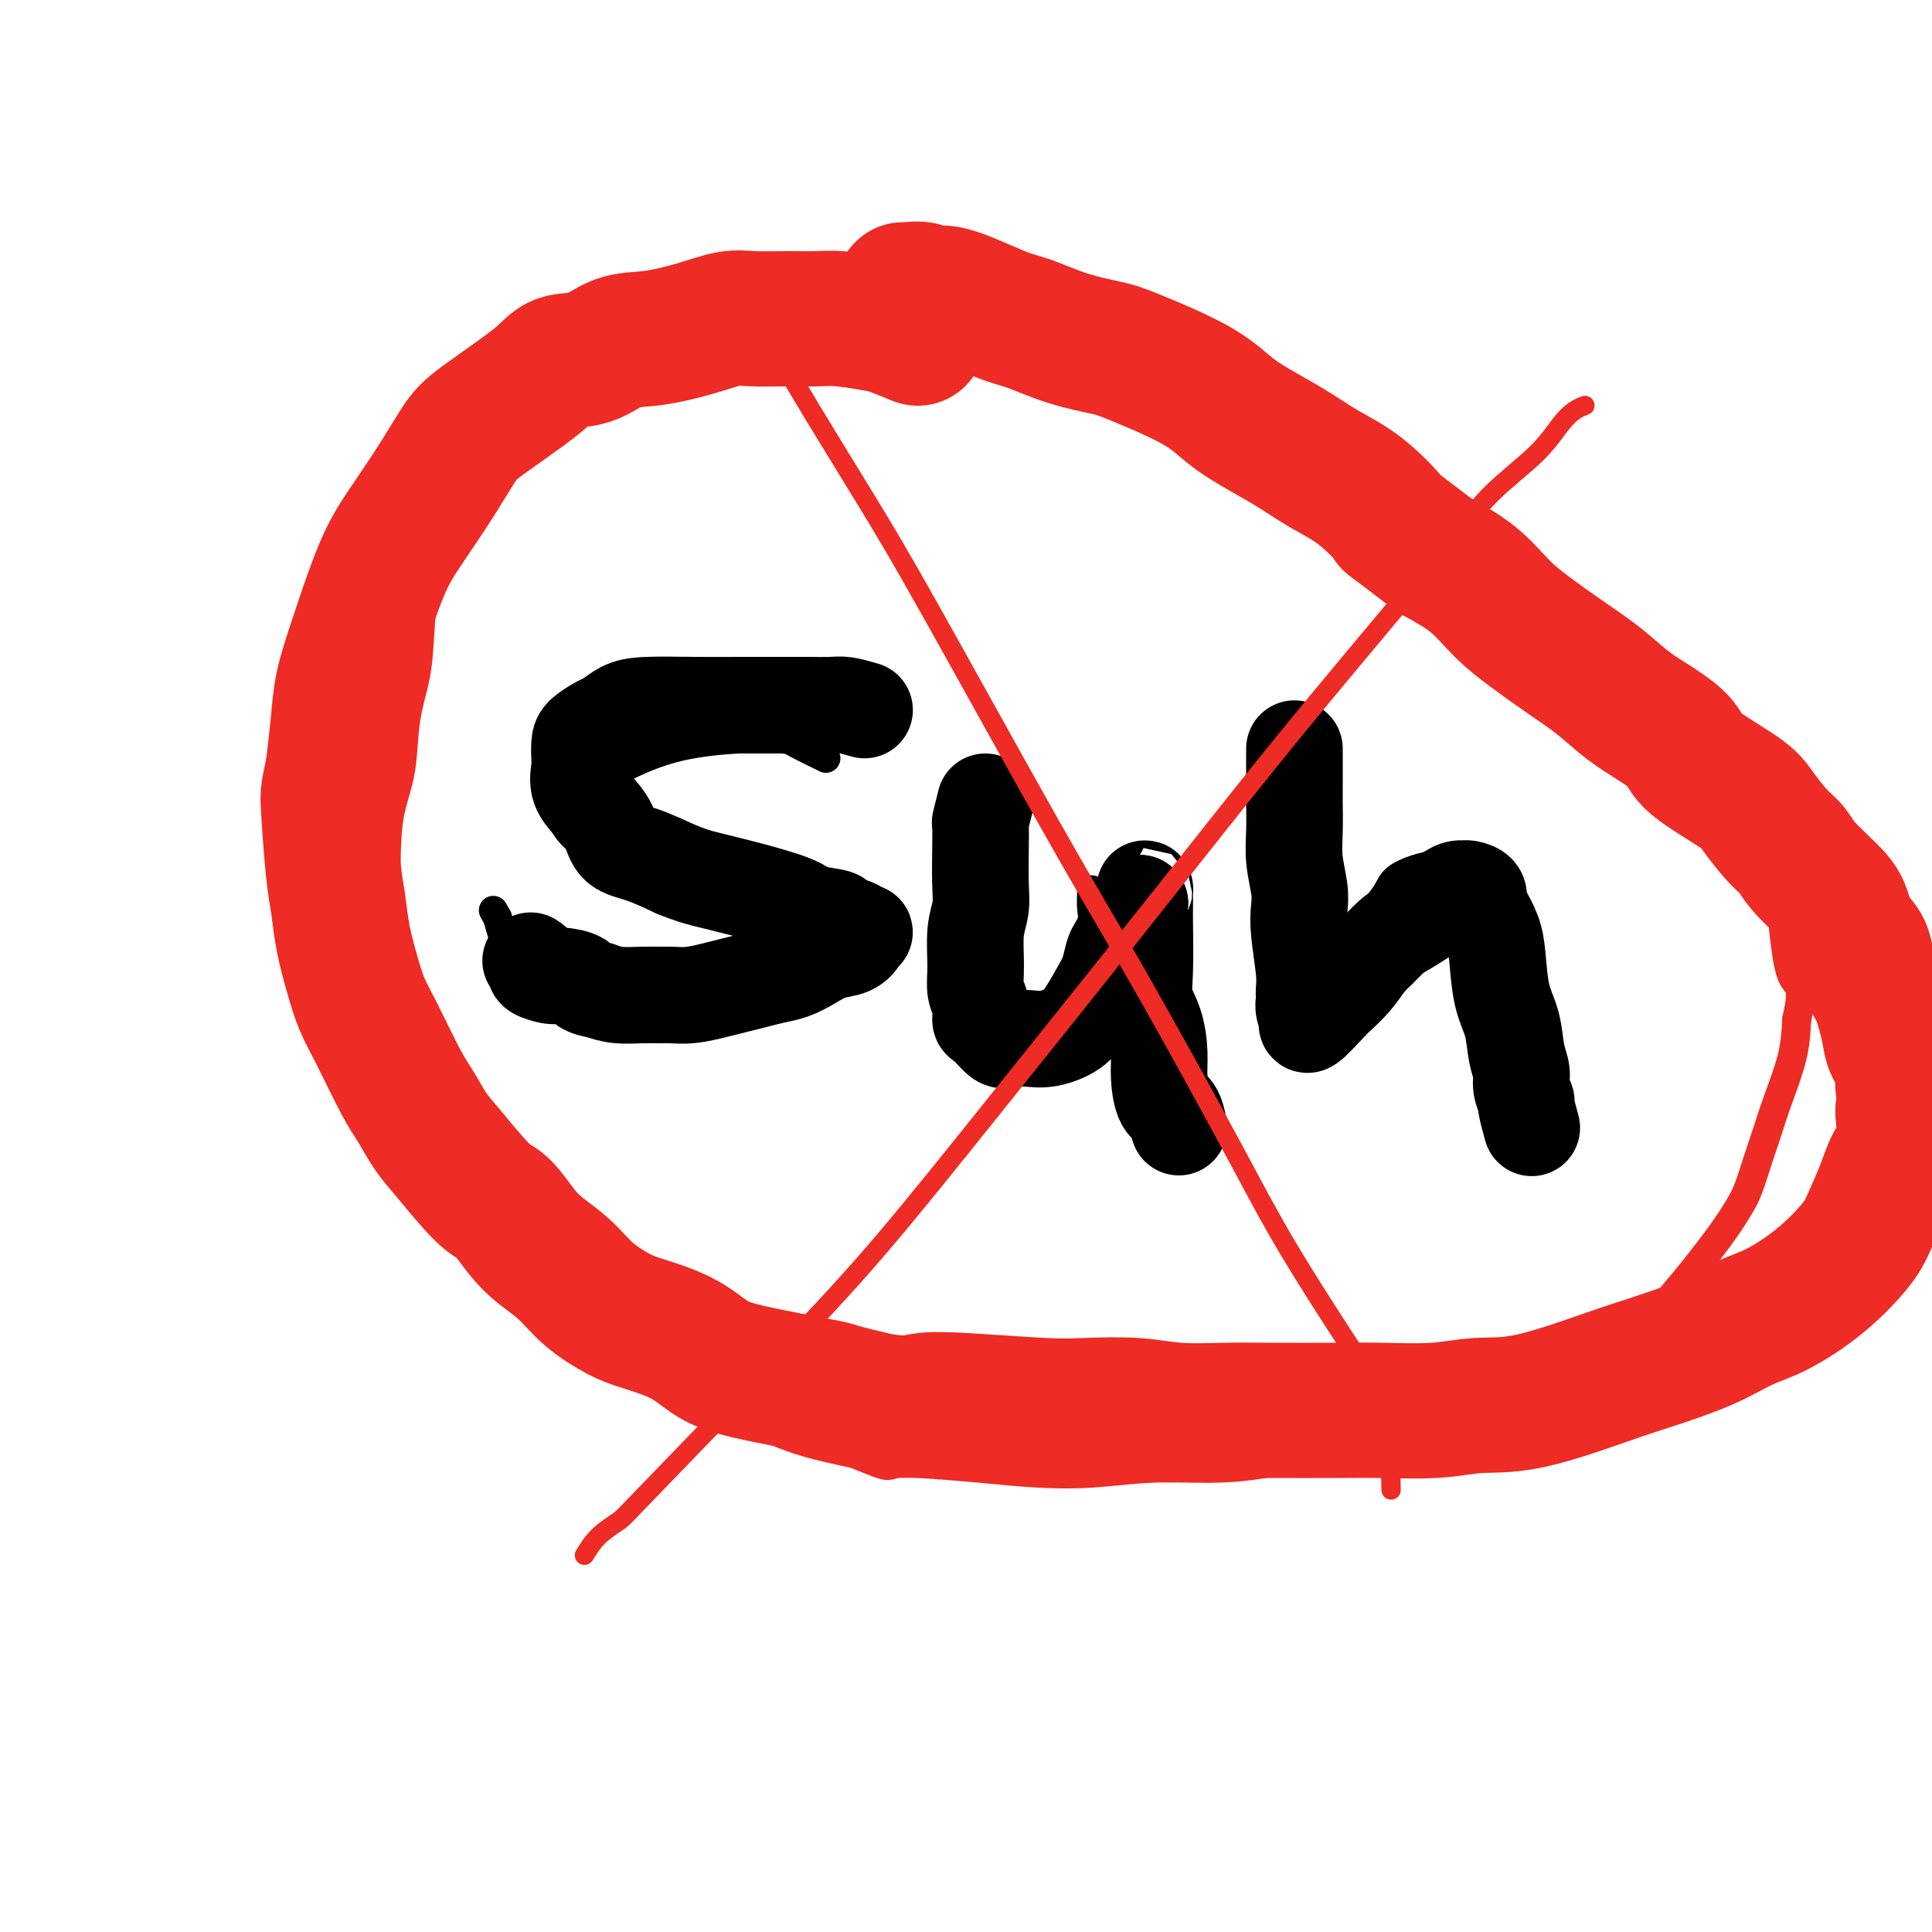
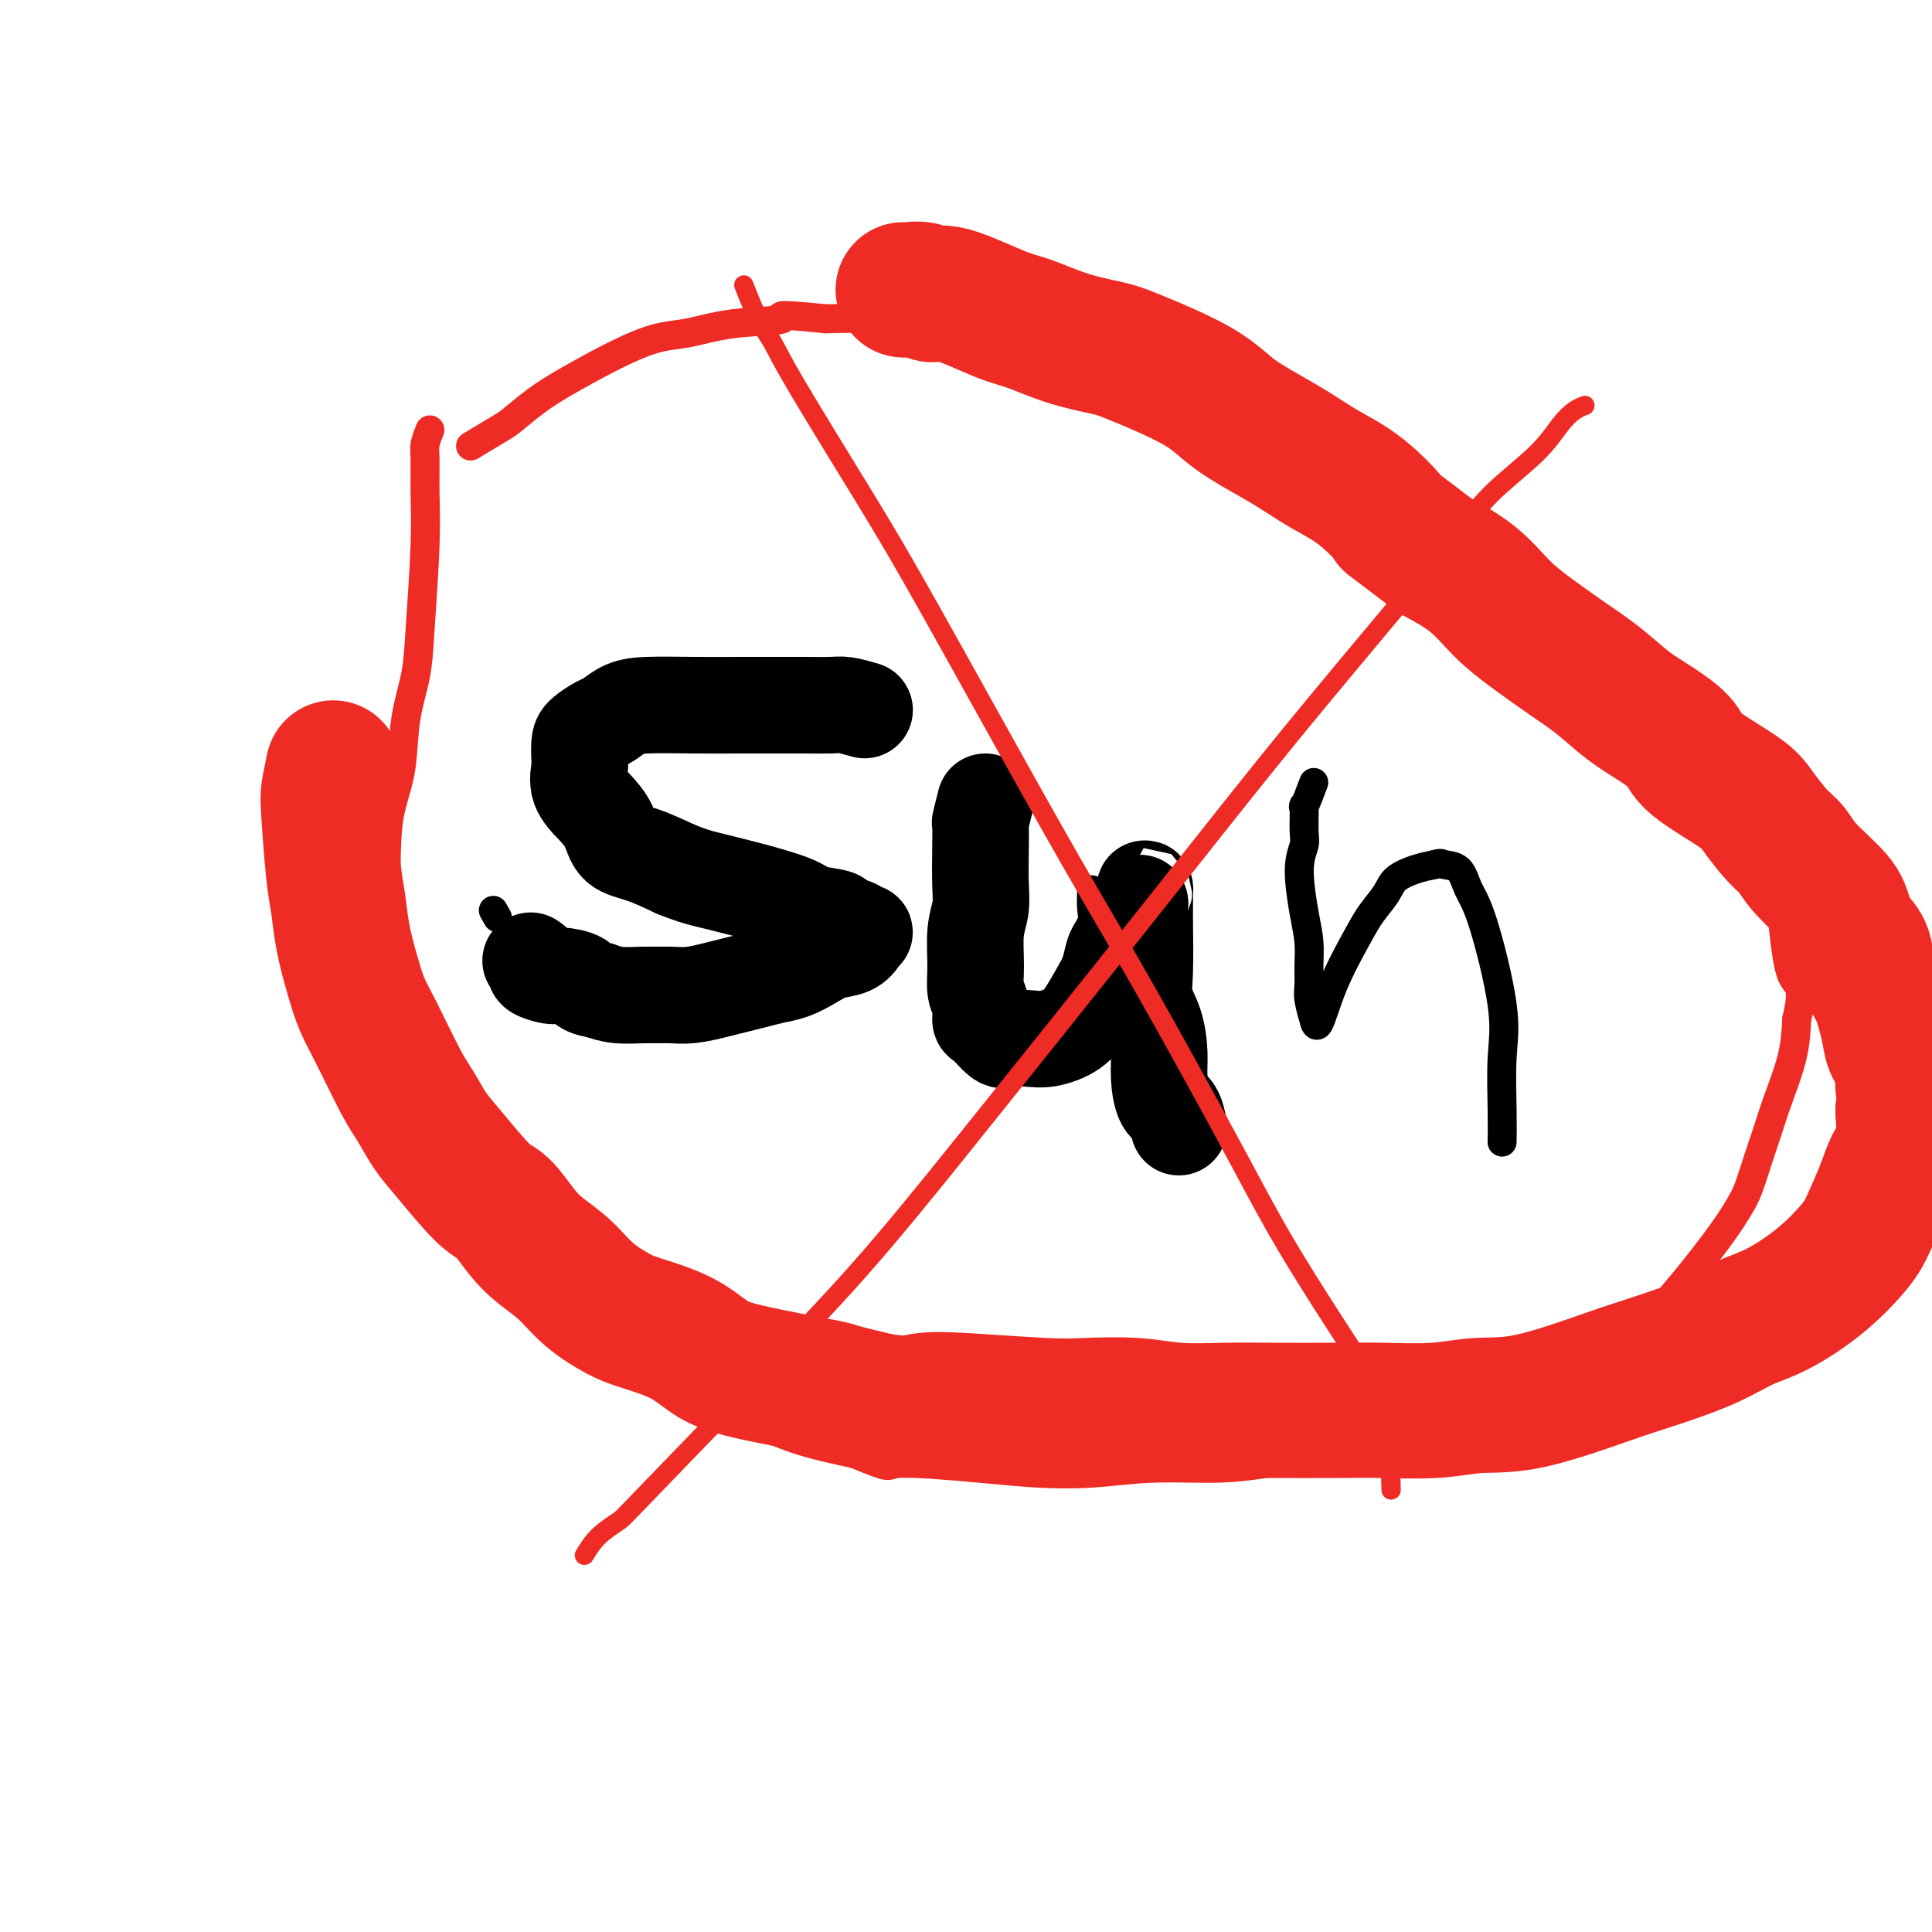
<svg xmlns="http://www.w3.org/2000/svg" viewBox="0 0 400 400" version="1.1">
  <g fill="none" stroke="#000000" stroke-width="6" stroke-linecap="round" stroke-linejoin="round">
-     <path d="M171,157c-2.378,-1.162 -4.756,-2.324 -6,-3c-1.244,-0.676 -1.353,-0.866 -3,-1c-1.647,-0.134 -4.831,-0.214 -9,0c-4.169,0.214 -9.323,0.720 -14,2c-4.677,1.280 -8.878,3.335 -12,5c-3.122,1.665 -5.164,2.942 -7,4c-1.836,1.058 -3.466,1.898 -4,3c-0.534,1.102 0.027,2.465 1,4c0.973,1.535 2.358,3.243 6,5c3.642,1.757 9.543,3.562 14,5c4.457,1.438 7.471,2.510 11,3c3.529,0.490 7.573,0.399 11,1c3.427,0.601 6.237,1.895 8,3c1.763,1.105 2.478,2.022 3,3c0.522,0.978 0.851,2.016 1,3c0.149,0.984 0.118,1.913 0,3c-0.118,1.087 -0.324,2.331 -3,4c-2.676,1.669 -7.822,3.764 -12,5c-4.178,1.236 -7.388,1.612 -11,2c-3.612,0.388 -7.625,0.788 -11,1c-3.375,0.212 -6.112,0.236 -9,0c-2.888,-0.236 -5.929,-0.733 -8,-1c-2.071,-0.267 -3.173,-0.303 -5,-2c-1.827,-1.697 -4.379,-5.056 -6,-8c-1.621,-2.944 -2.310,-5.472 -3,-8" />
    <path d="M103,190c-1.500,-2.667 -0.750,-1.333 0,0" />
    <path d="M208,168c-0.324,1.045 -0.648,2.090 -1,3c-0.352,0.910 -0.733,1.683 -1,2c-0.267,0.317 -0.419,0.176 -1,2c-0.581,1.824 -1.592,5.614 -2,9c-0.408,3.386 -0.214,6.370 0,9c0.214,2.630 0.447,4.908 1,7c0.553,2.092 1.426,3.998 2,6c0.574,2.002 0.849,4.101 2,5c1.151,0.899 3.177,0.600 5,0c1.823,-0.600 3.441,-1.500 5,-3c1.559,-1.500 3.059,-3.599 4,-6c0.941,-2.401 1.324,-5.103 2,-7c0.676,-1.897 1.645,-2.990 2,-4c0.355,-1.010 0.095,-1.936 0,-3c-0.095,-1.064 -0.024,-2.264 0,-3c0.024,-0.736 0.001,-1.007 0,-1c-0.001,0.007 0.020,0.291 0,1c-0.020,0.709 -0.082,1.841 0,2c0.082,0.159 0.309,-0.655 1,2c0.691,2.655 1.845,8.781 3,13c1.155,4.219 2.310,6.533 3,9c0.690,2.467 0.917,5.087 2,7c1.083,1.913 3.024,3.118 4,4c0.976,0.882 0.988,1.441 1,2" />
    <path d="M240,224c0.833,1.000 0.417,0.500 0,0" />
    <path d="M272,162c-0.848,2.247 -1.696,4.494 -2,5c-0.304,0.506 -0.065,-0.729 0,0c0.065,0.729 -0.046,3.422 0,5c0.046,1.578 0.247,2.042 0,3c-0.247,0.958 -0.941,2.410 -1,5c-0.059,2.590 0.519,6.319 1,9c0.481,2.681 0.865,4.314 1,6c0.135,1.686 0.022,3.426 0,5c-0.022,1.574 0.049,2.981 0,4c-0.049,1.019 -0.216,1.649 0,3c0.216,1.351 0.817,3.422 1,4c0.183,0.578 -0.051,-0.336 0,0c0.051,0.336 0.388,1.924 1,1c0.612,-0.924 1.499,-4.358 3,-8c1.501,-3.642 3.615,-7.490 5,-10c1.385,-2.510 2.040,-3.681 3,-5c0.960,-1.319 2.227,-2.787 3,-4c0.773,-1.213 1.054,-2.173 2,-3c0.946,-0.827 2.556,-1.522 4,-2c1.444,-0.478 2.722,-0.739 4,-1" />
    <path d="M297,179c1.533,-0.473 1.364,-0.156 2,0c0.636,0.156 2.076,0.150 3,1c0.924,0.850 1.334,2.557 2,4c0.666,1.443 1.590,2.622 3,7c1.410,4.378 3.306,11.955 4,17c0.694,5.045 0.186,7.558 0,11c-0.186,3.442 -0.050,7.811 0,11c0.050,3.189 0.014,5.197 0,6c-0.014,0.803 -0.007,0.402 0,0" />
  </g>
  <g fill="none" stroke="#EE2B24" stroke-width="6" stroke-linecap="round" stroke-linejoin="round">
    <path d="M89,89c-0.425,1.083 -0.849,2.167 -1,3c-0.151,0.833 -0.028,1.416 0,3c0.028,1.584 -0.038,4.169 0,7c0.038,2.831 0.180,5.907 0,11c-0.180,5.093 -0.682,12.205 -1,17c-0.318,4.795 -0.453,7.275 -1,10c-0.547,2.725 -1.506,5.694 -2,9c-0.494,3.306 -0.523,6.949 -1,10c-0.477,3.051 -1.401,5.511 -2,8c-0.599,2.489 -0.872,5.007 -1,9c-0.128,3.993 -0.112,9.461 0,13c0.112,3.539 0.321,5.149 1,8c0.679,2.851 1.827,6.942 3,11c1.173,4.058 2.372,8.082 3,11c0.628,2.918 0.685,4.729 3,9c2.315,4.271 6.889,11.001 10,16c3.111,4.999 4.759,8.267 7,11c2.241,2.733 5.074,4.933 8,8c2.926,3.067 5.943,7.002 8,10c2.057,2.998 3.153,5.057 7,8c3.847,2.943 10.443,6.768 15,9c4.557,2.232 7.073,2.870 10,4c2.927,1.130 6.265,2.751 10,4c3.735,1.249 7.868,2.124 12,3" />
    <path d="M177,301c8.436,3.501 6.025,2.255 9,2c2.975,-0.255 11.334,0.482 17,1c5.666,0.518 8.638,0.817 12,1c3.362,0.183 7.115,0.249 11,0c3.885,-0.249 7.903,-0.814 12,-1c4.097,-0.186 8.273,0.006 12,0c3.727,-0.006 7.004,-0.210 12,-1c4.996,-0.790 11.711,-2.168 16,-3c4.289,-0.832 6.153,-1.120 9,-2c2.847,-0.880 6.678,-2.351 10,-3c3.322,-0.649 6.135,-0.475 9,-1c2.865,-0.525 5.782,-1.750 9,-3c3.218,-1.250 6.738,-2.524 10,-4c3.262,-1.476 6.266,-3.152 9,-5c2.734,-1.848 5.197,-3.866 7,-6c1.803,-2.134 2.944,-4.382 4,-6c1.056,-1.618 2.026,-2.605 4,-5c1.974,-2.395 4.952,-6.198 7,-9c2.048,-2.802 3.166,-4.605 4,-6c0.834,-1.395 1.383,-2.383 2,-4c0.617,-1.617 1.304,-3.861 2,-6c0.696,-2.139 1.403,-4.171 2,-6c0.597,-1.829 1.084,-3.454 2,-6c0.916,-2.546 2.262,-6.013 3,-9c0.738,-2.987 0.869,-5.493 1,-8" />
    <path d="M372,211c1.733,-7.460 0.065,-6.611 -1,-9c-1.065,-2.389 -1.526,-8.017 -2,-12c-0.474,-3.983 -0.959,-6.320 -2,-10c-1.041,-3.680 -2.636,-8.703 -4,-12c-1.364,-3.297 -2.497,-4.867 -4,-7c-1.503,-2.133 -3.376,-4.829 -5,-7c-1.624,-2.171 -2.997,-3.816 -4,-5c-1.003,-1.184 -1.634,-1.908 -4,-4c-2.366,-2.092 -6.465,-5.551 -9,-8c-2.535,-2.449 -3.504,-3.888 -5,-5c-1.496,-1.112 -3.519,-1.898 -7,-5c-3.481,-3.102 -8.420,-8.518 -12,-12c-3.580,-3.482 -5.802,-5.028 -10,-8c-4.198,-2.972 -10.374,-7.370 -15,-10c-4.626,-2.630 -7.702,-3.491 -11,-5c-3.298,-1.509 -6.818,-3.666 -11,-6c-4.182,-2.334 -9.027,-4.844 -13,-7c-3.973,-2.156 -7.075,-3.958 -10,-5c-2.925,-1.042 -5.675,-1.326 -10,-2c-4.325,-0.674 -10.226,-1.740 -14,-2c-3.774,-0.260 -5.420,0.284 -8,0c-2.580,-0.284 -6.094,-1.396 -9,-2c-2.906,-0.604 -5.206,-0.701 -8,-1c-2.794,-0.299 -6.084,-0.800 -10,-1c-3.916,-0.200 -8.458,-0.100 -13,0" />
    <path d="M171,66c-12.708,-1.268 -8.477,-0.436 -9,0c-0.523,0.436 -5.801,0.478 -10,1c-4.199,0.522 -7.321,1.523 -10,2c-2.679,0.477 -4.917,0.430 -9,2c-4.083,1.570 -10.013,4.757 -14,7c-3.987,2.243 -6.033,3.540 -8,5c-1.967,1.460 -3.857,3.082 -5,4c-1.143,0.918 -1.538,1.132 -3,2c-1.462,0.868 -3.989,2.391 -5,3c-1.011,0.609 -0.505,0.305 0,0" />
  </g>
  <g fill="none" stroke="#EE2B24" stroke-width="28" stroke-linecap="round" stroke-linejoin="round">
-     <path d="M190,70c-1.842,-0.762 -3.683,-1.525 -5,-2c-1.317,-0.475 -2.109,-0.663 -4,-1c-1.891,-0.337 -4.881,-0.824 -7,-1c-2.119,-0.176 -3.368,-0.042 -5,0c-1.632,0.042 -3.649,-0.010 -6,0c-2.351,0.010 -5.037,0.080 -7,0c-1.963,-0.080 -3.205,-0.312 -5,0c-1.795,0.312 -4.144,1.167 -7,2c-2.856,0.833 -6.220,1.643 -9,2c-2.780,0.357 -4.975,0.262 -7,1c-2.025,0.738 -3.881,2.308 -6,3c-2.119,0.692 -4.501,0.506 -6,1c-1.499,0.494 -2.115,1.670 -5,4c-2.885,2.330 -8.038,5.816 -11,8c-2.962,2.184 -3.734,3.067 -5,5c-1.266,1.933 -3.025,4.916 -5,8c-1.975,3.084 -4.164,6.267 -6,9c-1.836,2.733 -3.318,5.014 -5,9c-1.682,3.986 -3.564,9.677 -5,14c-1.436,4.323 -2.425,7.279 -3,10c-0.575,2.721 -0.736,5.206 -1,8c-0.264,2.794 -0.632,5.897 -1,9" />
    <path d="M69,159c-1.047,5.291 -1.164,5.019 -1,8c0.164,2.981 0.610,9.217 1,13c0.390,3.783 0.724,5.115 1,7c0.276,1.885 0.493,4.325 1,7c0.507,2.675 1.304,5.585 2,8c0.696,2.415 1.292,4.333 2,6c0.708,1.667 1.529,3.081 3,6c1.471,2.919 3.590,7.343 5,10c1.410,2.657 2.109,3.549 3,5c0.891,1.451 1.974,3.462 3,5c1.026,1.538 1.995,2.602 4,5c2.005,2.398 5.046,6.128 7,8c1.954,1.872 2.821,1.886 4,3c1.179,1.114 2.671,3.328 4,5c1.329,1.672 2.494,2.804 4,4c1.506,1.196 3.353,2.458 5,4c1.647,1.542 3.093,3.365 5,5c1.907,1.635 4.274,3.084 6,4c1.726,0.916 2.810,1.300 5,2c2.190,0.700 5.485,1.717 8,3c2.515,1.283 4.251,2.833 6,4c1.749,1.167 3.510,1.952 8,3c4.490,1.048 11.709,2.359 15,3c3.291,0.641 2.655,0.612 4,1c1.345,0.388 4.673,1.194 8,2" />
    <path d="M182,290c5.900,0.944 7.149,0.305 9,0c1.851,-0.305 4.304,-0.274 9,0c4.696,0.274 11.637,0.791 16,1c4.363,0.209 6.150,0.108 9,0c2.850,-0.108 6.764,-0.225 10,0c3.236,0.225 5.795,0.792 9,1c3.205,0.208 7.057,0.057 10,0c2.943,-0.057 4.976,-0.019 9,0c4.024,0.019 10.040,0.020 14,0c3.960,-0.020 5.864,-0.060 9,0c3.136,0.060 7.505,0.222 11,0c3.495,-0.222 6.116,-0.827 9,-1c2.884,-0.173 6.030,0.088 11,-1c4.970,-1.088 11.764,-3.524 16,-5c4.236,-1.476 5.915,-1.991 9,-3c3.085,-1.009 7.575,-2.510 11,-4c3.425,-1.490 5.784,-2.969 8,-4c2.216,-1.031 4.288,-1.615 7,-3c2.712,-1.385 6.063,-3.571 9,-6c2.937,-2.429 5.460,-5.102 7,-7c1.540,-1.898 2.098,-3.022 3,-5c0.902,-1.978 2.149,-4.808 3,-7c0.851,-2.192 1.306,-3.744 2,-5c0.694,-1.256 1.627,-2.216 2,-4c0.373,-1.784 0.187,-4.392 0,-7" />
    <path d="M394,230c1.053,-4.503 0.185,-4.260 0,-5c-0.185,-0.740 0.311,-2.464 0,-4c-0.311,-1.536 -1.431,-2.883 -2,-4c-0.569,-1.117 -0.589,-2.002 -1,-4c-0.411,-1.998 -1.213,-5.108 -2,-7c-0.787,-1.892 -1.558,-2.566 -2,-4c-0.442,-1.434 -0.555,-3.629 -1,-5c-0.445,-1.371 -1.221,-1.918 -2,-3c-0.779,-1.082 -1.561,-2.700 -2,-4c-0.439,-1.300 -0.533,-2.284 -2,-4c-1.467,-1.716 -4.305,-4.165 -6,-6c-1.695,-1.835 -2.248,-3.057 -3,-4c-0.752,-0.943 -1.704,-1.606 -3,-3c-1.296,-1.394 -2.936,-3.520 -4,-5c-1.064,-1.480 -1.553,-2.313 -4,-4c-2.447,-1.687 -6.851,-4.229 -9,-6c-2.149,-1.771 -2.043,-2.773 -3,-4c-0.957,-1.227 -2.978,-2.680 -5,-4c-2.022,-1.320 -4.045,-2.507 -6,-4c-1.955,-1.493 -3.843,-3.290 -6,-5c-2.157,-1.710 -4.584,-3.331 -7,-5c-2.416,-1.669 -4.823,-3.385 -7,-5c-2.177,-1.615 -4.125,-3.127 -6,-5c-1.875,-1.873 -3.679,-4.107 -6,-6c-2.321,-1.893 -5.161,-3.447 -8,-5" />
    <path d="M297,115c-11.526,-8.867 -8.841,-6.534 -9,-7c-0.159,-0.466 -3.164,-3.732 -6,-6c-2.836,-2.268 -5.505,-3.539 -8,-5c-2.495,-1.461 -4.817,-3.112 -8,-5c-3.183,-1.888 -7.226,-4.013 -10,-6c-2.774,-1.987 -4.279,-3.835 -8,-6c-3.721,-2.165 -9.658,-4.646 -13,-6c-3.342,-1.354 -4.089,-1.579 -6,-2c-1.911,-0.421 -4.988,-1.036 -8,-2c-3.012,-0.964 -5.961,-2.276 -8,-3c-2.039,-0.724 -3.170,-0.859 -6,-2c-2.830,-1.141 -7.361,-3.286 -10,-4c-2.639,-0.714 -3.387,0.005 -4,0c-0.613,-0.005 -1.092,-0.733 -2,-1c-0.908,-0.267 -2.244,-0.072 -3,0c-0.756,0.072 -0.930,0.021 -1,0c-0.070,-0.021 -0.035,-0.010 0,0" />
  </g>
  <g fill="none" stroke="#000000" stroke-width="20" stroke-linecap="round" stroke-linejoin="round">
    <path d="M179,147c-1.457,-0.423 -2.914,-0.845 -4,-1c-1.086,-0.155 -1.801,-0.041 -3,0c-1.199,0.041 -2.883,0.011 -5,0c-2.117,-0.011 -4.667,-0.001 -7,0c-2.333,0.001 -4.449,-0.007 -7,0c-2.551,0.007 -5.536,0.028 -9,0c-3.464,-0.028 -7.408,-0.106 -10,0c-2.592,0.106 -3.833,0.397 -5,1c-1.167,0.603 -2.260,1.516 -3,2c-0.740,0.484 -1.126,0.537 -2,1c-0.874,0.463 -2.237,1.337 -3,2c-0.763,0.663 -0.928,1.114 -1,2c-0.072,0.886 -0.051,2.207 0,3c0.051,0.793 0.133,1.060 0,2c-0.133,0.940 -0.481,2.555 0,4c0.481,1.445 1.792,2.722 3,4c1.208,1.278 2.313,2.559 3,4c0.687,1.441 0.954,3.042 2,4c1.046,0.958 2.870,1.274 5,2c2.130,0.726 4.565,1.863 7,3" />
    <path d="M140,180c2.881,1.146 4.083,1.511 6,2c1.917,0.489 4.549,1.101 8,2c3.451,0.899 7.720,2.086 10,3c2.280,0.914 2.571,1.555 4,2c1.429,0.445 3.995,0.694 5,1c1.005,0.306 0.447,0.670 1,1c0.553,0.330 2.216,0.626 3,1c0.784,0.374 0.689,0.825 1,1c0.311,0.175 1.028,0.074 1,0c-0.028,-0.074 -0.800,-0.119 -1,0c-0.200,0.119 0.173,0.403 0,1c-0.173,0.597 -0.892,1.508 -2,2c-1.108,0.492 -2.606,0.566 -4,1c-1.394,0.434 -2.683,1.230 -4,2c-1.317,0.770 -2.661,1.516 -4,2c-1.339,0.484 -2.672,0.708 -4,1c-1.328,0.292 -2.652,0.653 -4,1c-1.348,0.347 -2.721,0.682 -4,1c-1.279,0.318 -2.465,0.621 -4,1c-1.535,0.379 -3.418,0.834 -5,1c-1.582,0.166 -2.863,0.042 -4,0c-1.137,-0.042 -2.129,-0.001 -3,0c-0.871,0.001 -1.619,-0.038 -3,0c-1.381,0.038 -3.395,0.154 -5,0c-1.605,-0.154 -2.803,-0.577 -4,-1" />
    <path d="M124,205c-3.622,-0.544 -3.176,-1.402 -4,-2c-0.824,-0.598 -2.918,-0.934 -4,-1c-1.082,-0.066 -1.152,0.140 -2,0c-0.848,-0.140 -2.475,-0.625 -3,-1c-0.525,-0.375 0.051,-0.639 0,-1c-0.051,-0.361 -0.729,-0.817 -1,-1c-0.271,-0.183 -0.136,-0.091 0,0" />
    <path d="M204,166c-0.422,1.681 -0.844,3.362 -1,4c-0.156,0.638 -0.046,0.233 0,1c0.046,0.767 0.027,2.707 0,5c-0.027,2.293 -0.061,4.939 0,7c0.061,2.061 0.216,3.538 0,5c-0.216,1.462 -0.804,2.911 -1,5c-0.196,2.089 0.001,4.820 0,7c-0.001,2.180 -0.200,3.811 0,5c0.200,1.189 0.800,1.937 1,3c0.200,1.063 -0.001,2.442 0,3c0.001,0.558 0.203,0.294 1,1c0.797,0.706 2.187,2.381 3,3c0.813,0.619 1.048,0.183 2,0c0.952,-0.183 2.621,-0.112 4,0c1.379,0.112 2.467,0.266 4,0c1.533,-0.266 3.510,-0.952 5,-2c1.490,-1.048 2.493,-2.458 4,-5c1.507,-2.542 3.517,-6.218 5,-9c1.483,-2.782 2.438,-4.672 3,-6c0.562,-1.328 0.732,-2.094 1,-3c0.268,-0.906 0.634,-1.953 1,-3" />
    <path d="M236,187c2.392,-4.400 1.373,-2.402 1,-2c-0.373,0.402 -0.100,-0.794 0,-1c0.100,-0.206 0.027,0.576 0,1c-0.027,0.424 -0.009,0.489 0,1c0.009,0.511 0.009,1.467 0,2c-0.009,0.533 -0.027,0.641 0,3c0.027,2.359 0.098,6.968 0,10c-0.098,3.032 -0.364,4.487 0,6c0.364,1.513 1.358,3.086 2,5c0.642,1.914 0.932,4.170 1,6c0.068,1.830 -0.087,3.233 0,5c0.087,1.767 0.415,3.896 1,5c0.585,1.104 1.427,1.182 2,2c0.573,0.818 0.878,2.377 1,3c0.122,0.623 0.061,0.312 0,0" />
-     <path d="M268,155c0.000,1.080 0.000,2.160 0,3c-0.000,0.840 -0.001,1.440 0,2c0.001,0.560 0.004,1.080 0,2c-0.004,0.920 -0.015,2.241 0,4c0.015,1.759 0.056,3.958 0,6c-0.056,2.042 -0.207,3.929 0,6c0.207,2.071 0.773,4.326 1,6c0.227,1.674 0.114,2.766 0,4c-0.114,1.234 -0.228,2.609 0,5c0.228,2.391 0.797,5.797 1,8c0.203,2.203 0.041,3.201 0,4c-0.041,0.799 0.038,1.398 0,2c-0.038,0.602 -0.193,1.205 0,2c0.193,0.795 0.732,1.781 1,2c0.268,0.219 0.263,-0.328 0,0c-0.263,0.328 -0.783,1.530 0,1c0.783,-0.530 2.870,-2.791 4,-4c1.130,-1.209 1.304,-1.364 2,-2c0.696,-0.636 1.913,-1.753 3,-3c1.087,-1.247 2.043,-2.623 3,-4" />
-     <path d="M283,199c2.153,-2.300 1.535,-1.551 2,-2c0.465,-0.449 2.012,-2.096 3,-3c0.988,-0.904 1.417,-1.065 3,-2c1.583,-0.935 4.321,-2.643 6,-4c1.679,-1.357 2.300,-2.361 3,-3c0.700,-0.639 1.479,-0.911 2,-1c0.521,-0.089 0.782,0.005 1,0c0.218,-0.005 0.391,-0.109 1,0c0.609,0.109 1.655,0.430 2,1c0.345,0.570 -0.011,1.390 0,2c0.011,0.610 0.388,1.011 1,2c0.612,0.989 1.459,2.568 2,4c0.541,1.432 0.776,2.719 1,5c0.224,2.281 0.437,5.558 1,8c0.563,2.442 1.475,4.049 2,6c0.525,1.951 0.661,4.246 1,6c0.339,1.754 0.879,2.968 1,4c0.121,1.032 -0.178,1.881 0,3c0.178,1.119 0.831,2.506 1,3c0.169,0.494 -0.147,0.095 0,1c0.147,0.905 0.756,3.116 1,4c0.244,0.884 0.122,0.442 0,0" />
  </g>
  <g fill="none" stroke="#EE2B24" stroke-width="4" stroke-linecap="round" stroke-linejoin="round">
    <path d="M154,59c0.985,2.509 1.969,5.018 3,7c1.031,1.982 2.108,3.438 3,5c0.892,1.562 1.597,3.231 5,9c3.403,5.769 9.503,15.637 14,23c4.497,7.363 7.389,12.220 14,24c6.611,11.780 16.939,30.484 24,43c7.061,12.516 10.853,18.843 15,26c4.147,7.157 8.648,15.144 13,23c4.352,7.856 8.555,15.579 12,22c3.445,6.421 6.132,11.538 10,18c3.868,6.462 8.917,14.267 12,19c3.083,4.733 4.199,6.393 5,8c0.801,1.607 1.286,3.160 2,5c0.714,1.840 1.655,3.967 2,6c0.345,2.033 0.093,3.970 0,6c-0.093,2.030 -0.027,4.151 0,5c0.027,0.849 0.013,0.424 0,0" />
    <path d="M121,322c0.844,-1.374 1.687,-2.747 3,-4c1.313,-1.253 3.094,-2.385 4,-3c0.906,-0.615 0.936,-0.715 7,-7c6.064,-6.285 18.161,-18.757 27,-28c8.839,-9.243 14.420,-15.257 21,-23c6.580,-7.743 14.159,-17.215 22,-27c7.841,-9.785 15.944,-19.881 24,-30c8.056,-10.119 16.065,-20.259 23,-29c6.935,-8.741 12.795,-16.081 21,-26c8.205,-9.919 18.754,-22.416 25,-30c6.246,-7.584 8.189,-10.257 11,-13c2.811,-2.743 6.490,-5.558 9,-8c2.510,-2.442 3.849,-4.511 5,-6c1.151,-1.489 2.113,-2.399 3,-3c0.887,-0.601 1.700,-0.893 2,-1c0.300,-0.107 0.086,-0.031 0,0c-0.086,0.031 -0.043,0.015 0,0" />
  </g>
</svg>